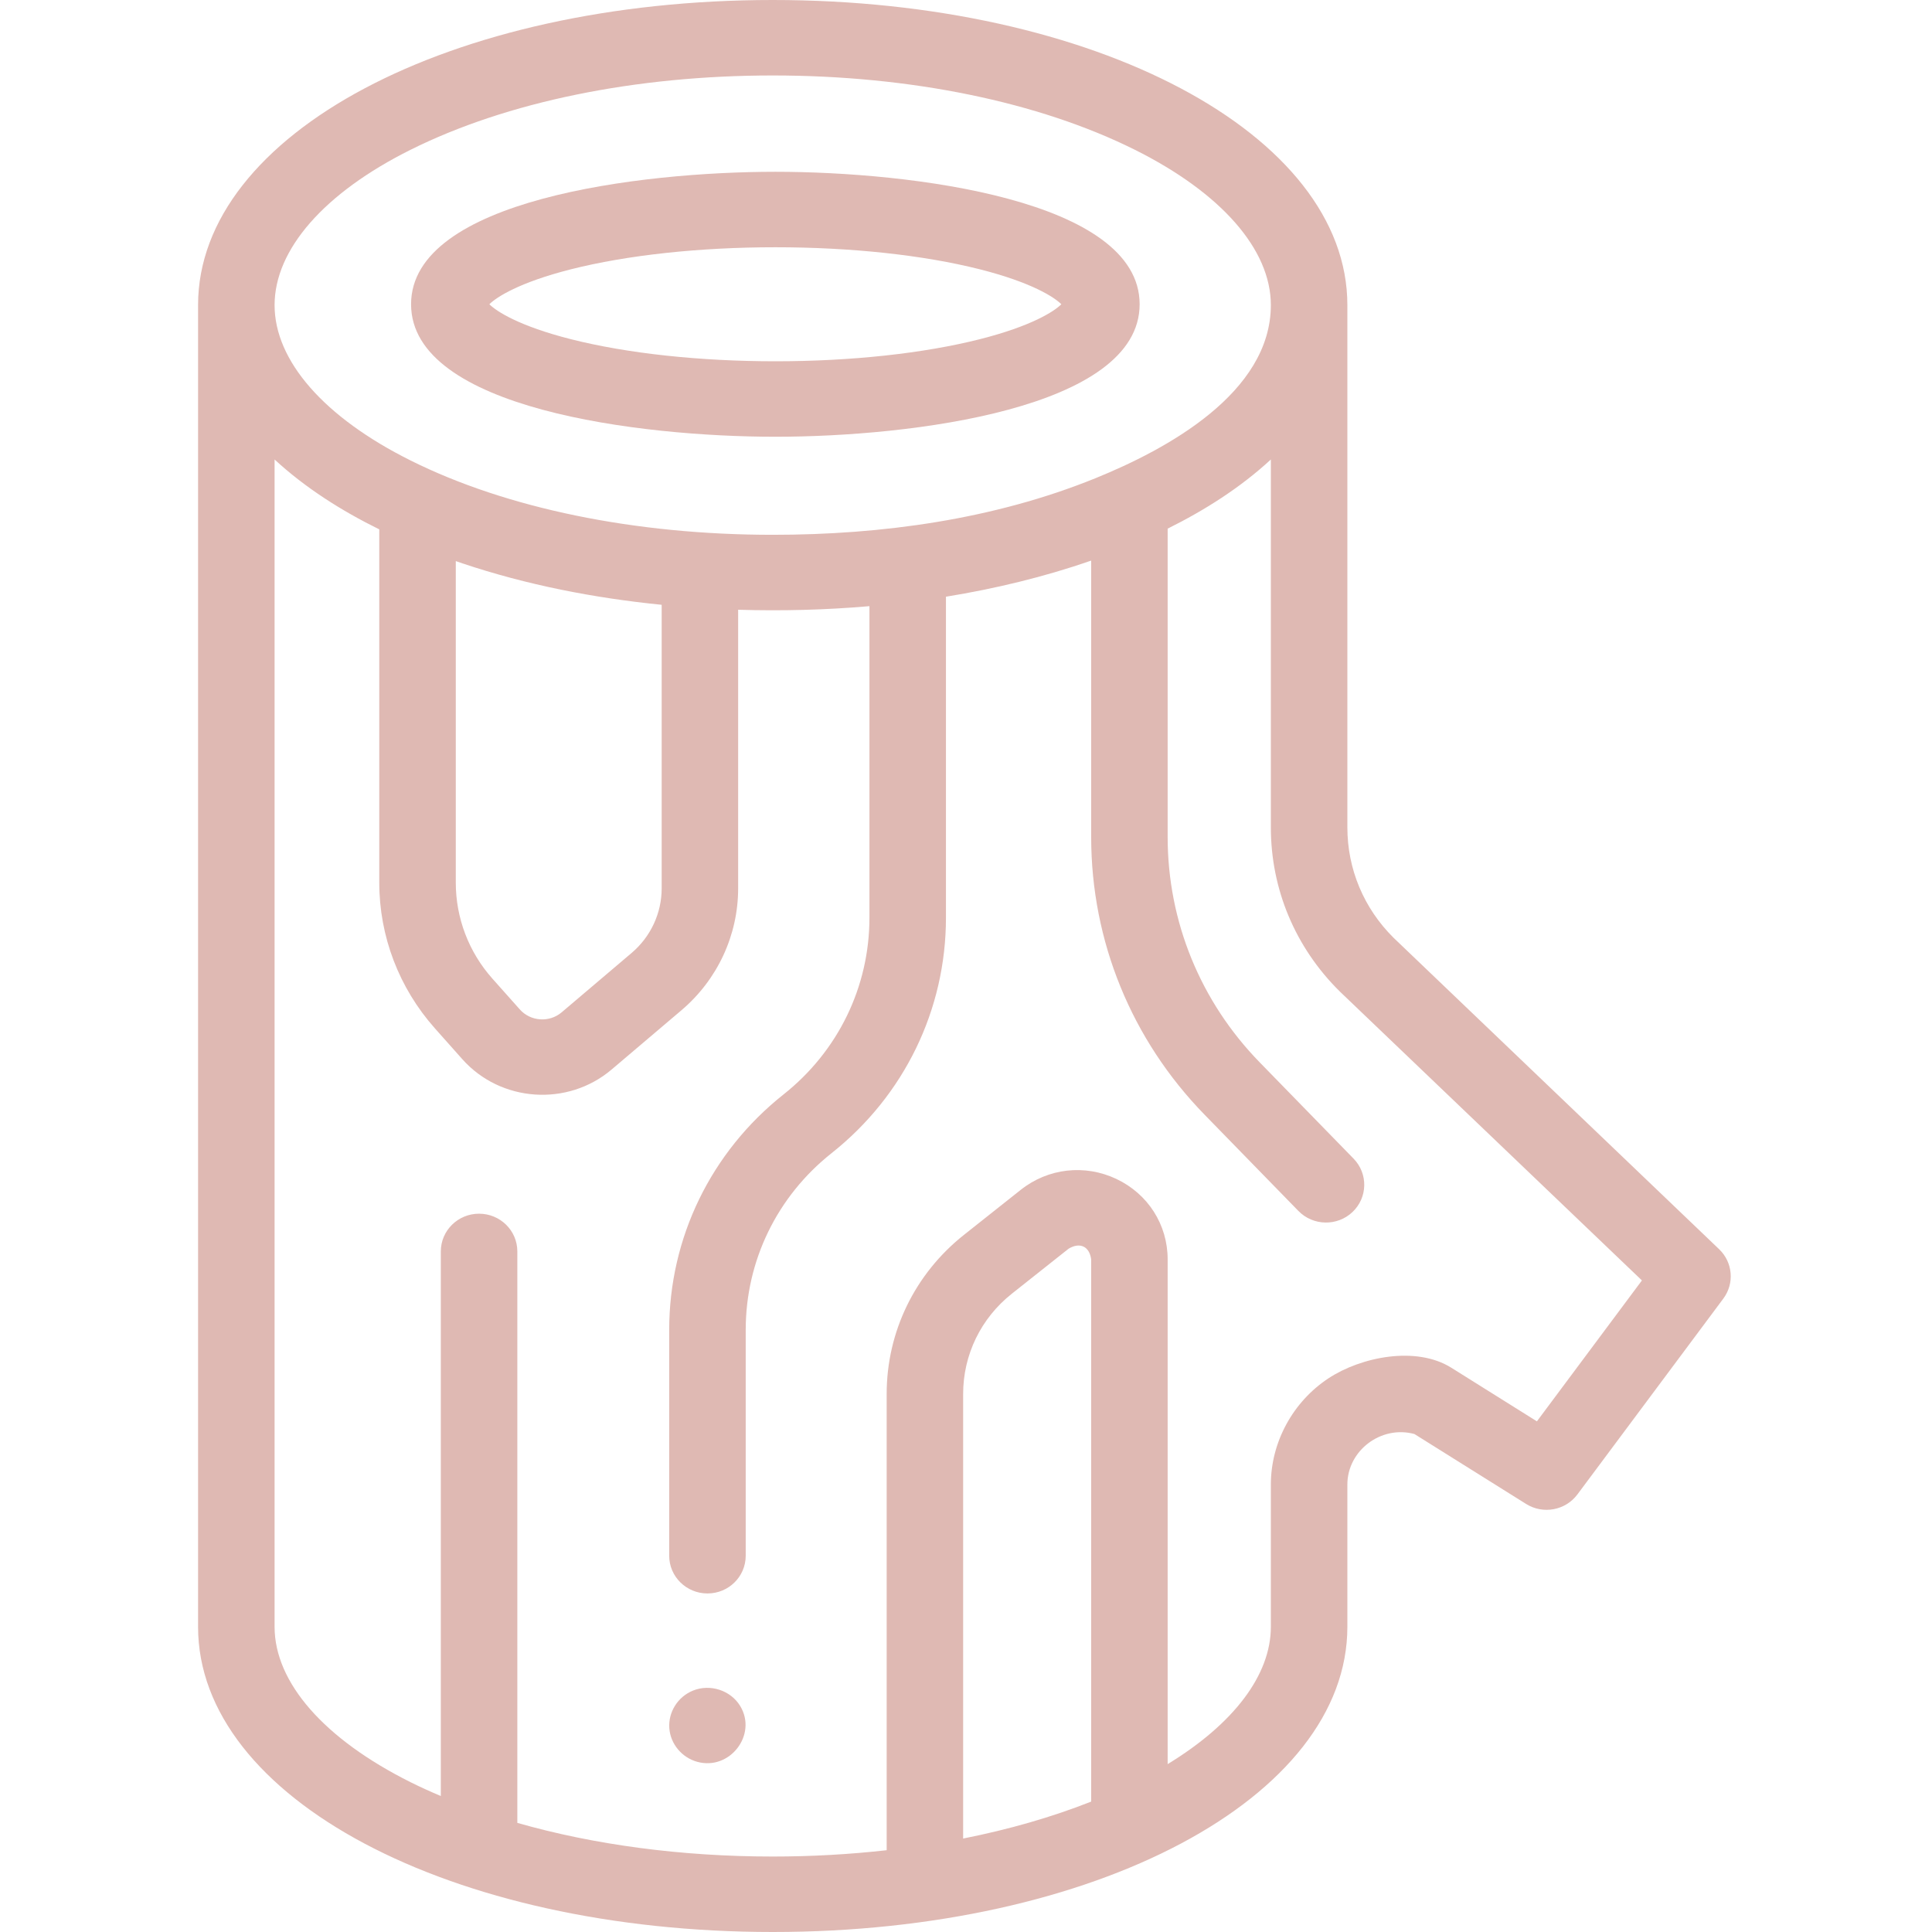
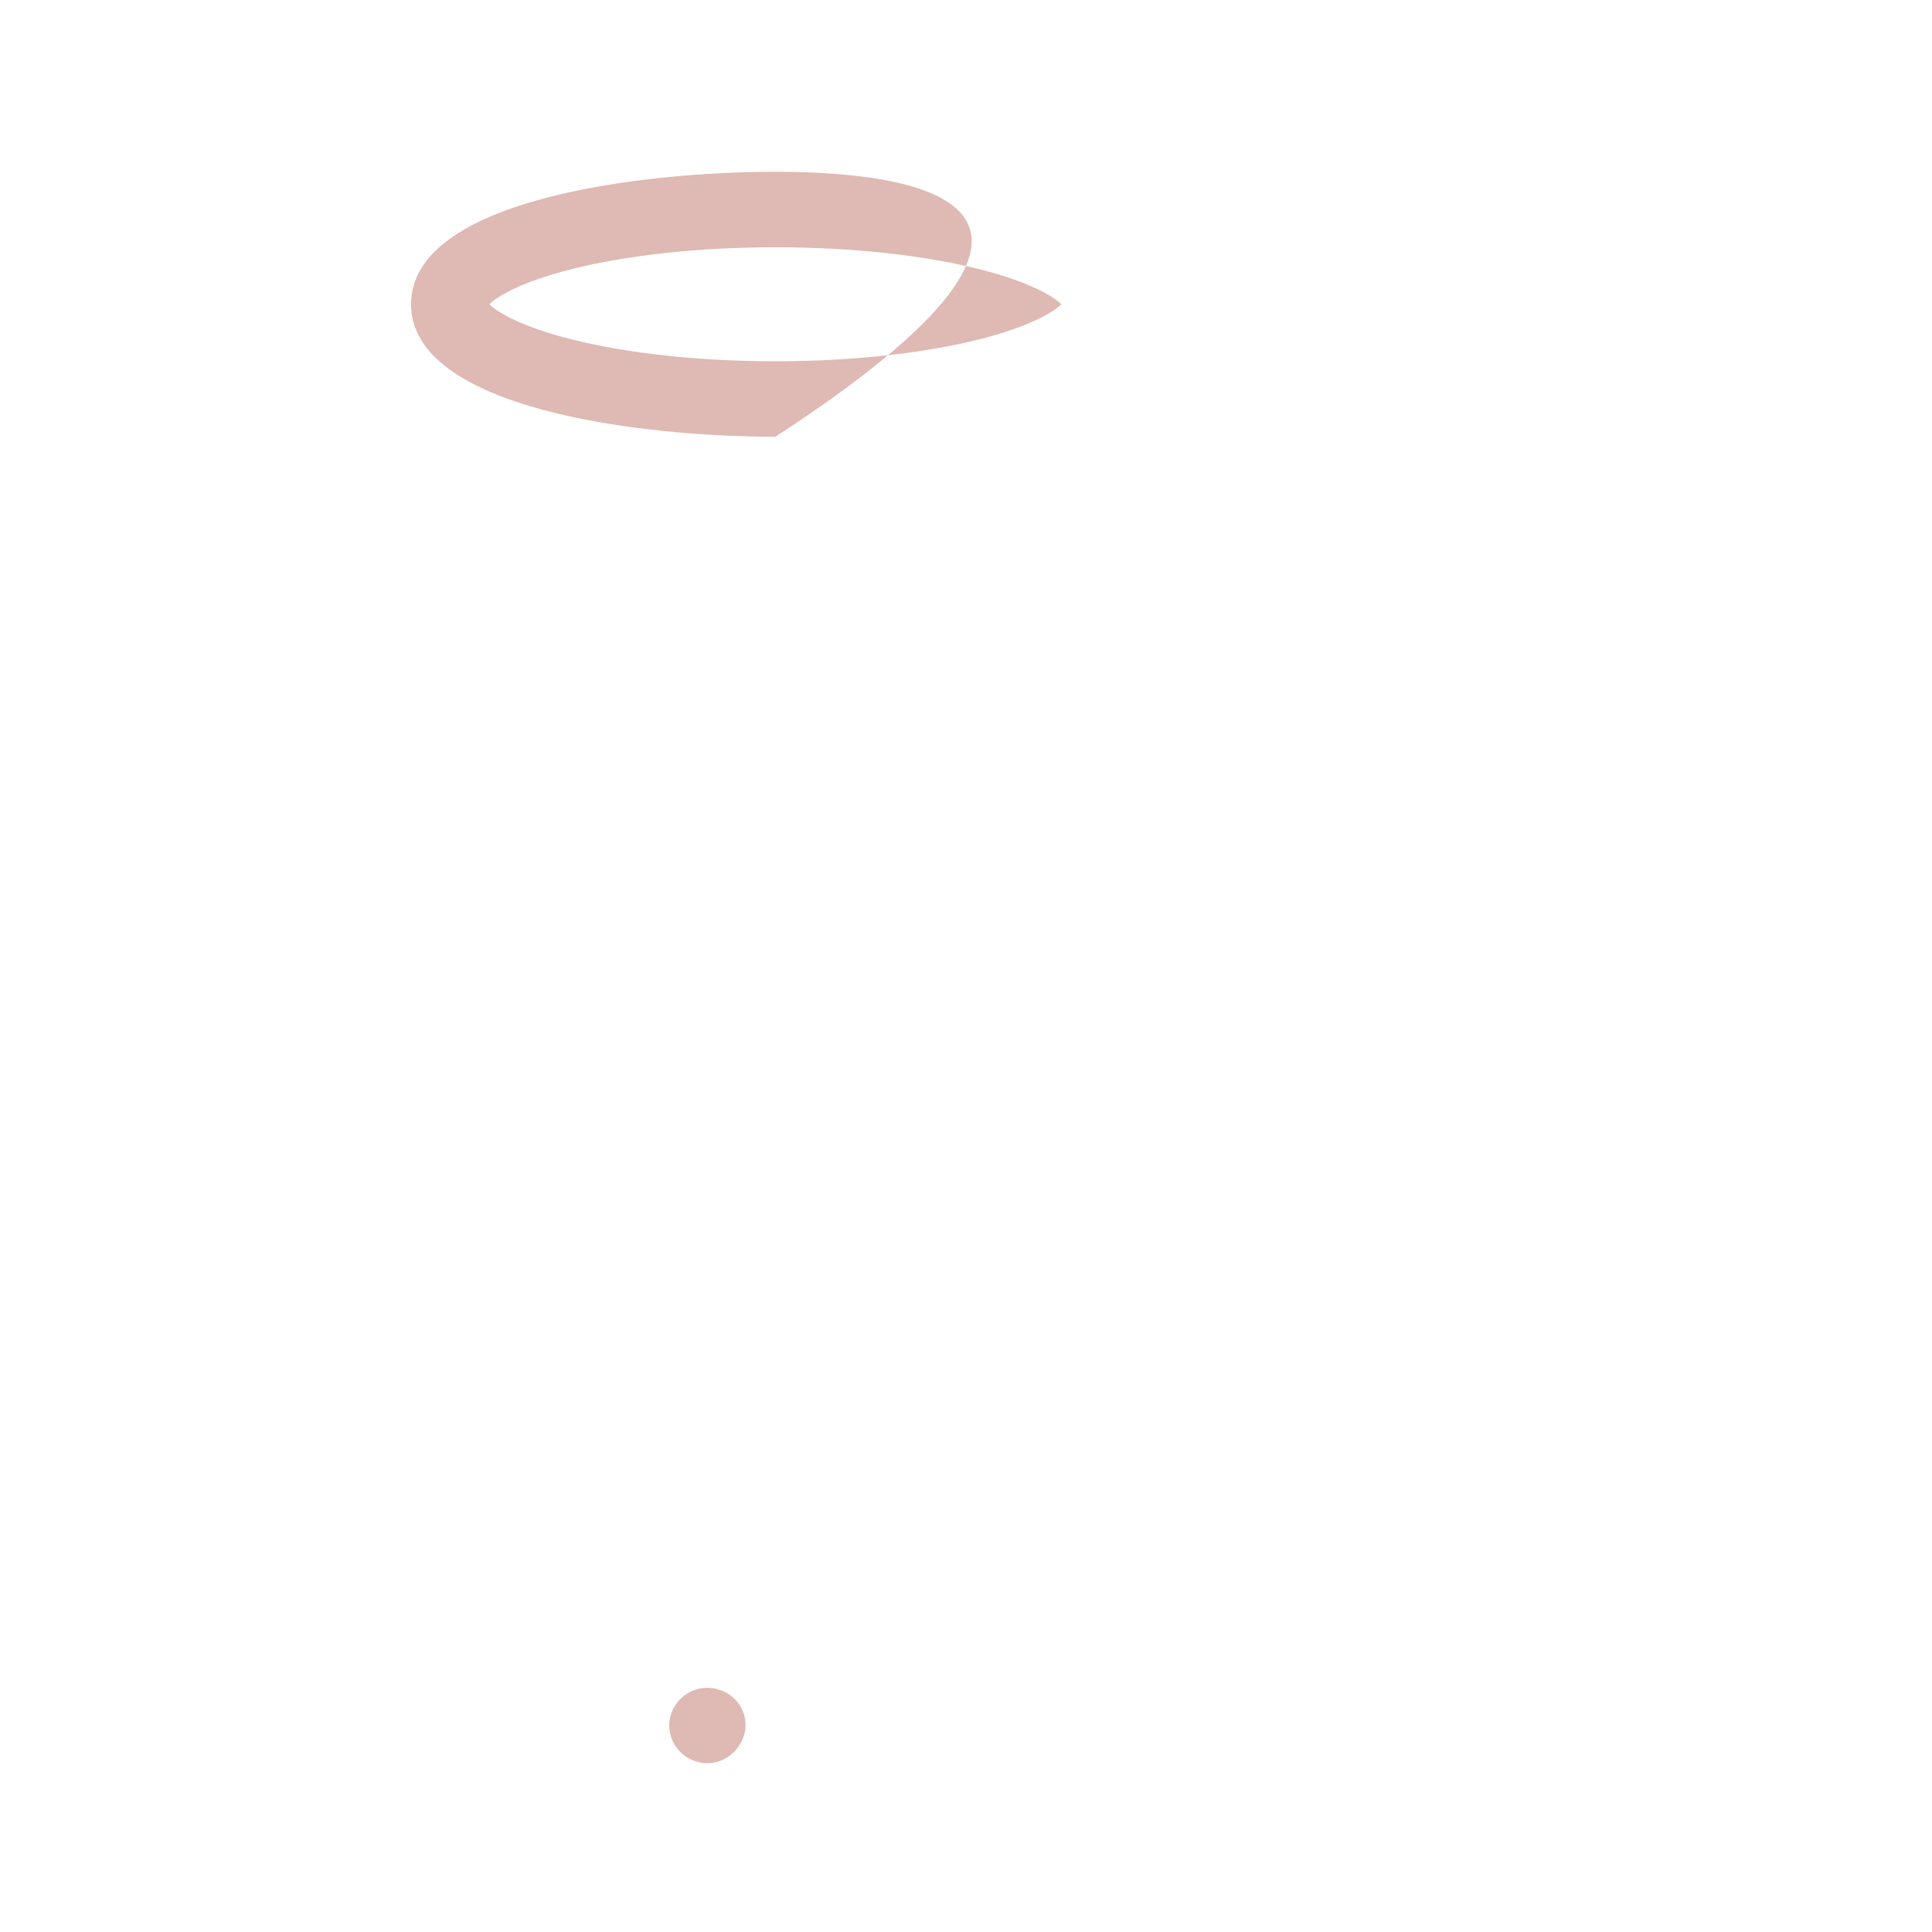
<svg xmlns="http://www.w3.org/2000/svg" width="48" height="48" viewBox="0 0 48 48" fill="none">
  <g clip-path="url(#clip0_5029_1326)">
-     <path d="M19.264 10.851C22.625 10.851 28.314 10.157 28.314 7.559C28.314 4.961 22.625 4.268 19.264 4.268C15.902 4.268 10.213 4.961 10.213 7.559C10.213 10.157 15.902 10.851 19.264 10.851V10.851ZM12.158 7.559C12.335 7.382 12.9 7.016 14.183 6.691C15.581 6.337 17.385 6.143 19.264 6.143C21.142 6.143 22.946 6.337 24.344 6.691C25.628 7.016 26.192 7.382 26.369 7.559C26.192 7.736 25.628 8.102 24.344 8.427C22.946 8.781 21.142 8.976 19.264 8.976C17.385 8.976 15.581 8.781 14.183 8.427C12.9 8.102 12.335 7.736 12.158 7.559Z" fill="#DFB9B3" />
-     <path d="M33.475 40.418L33.475 36.883C33.475 36.039 34.313 35.403 35.141 35.628L37.915 37.365C38.337 37.63 38.894 37.526 39.19 37.129L42.815 32.264C43.097 31.886 43.052 31.362 42.711 31.036L34.624 23.3C33.883 22.566 33.475 21.592 33.475 20.556L33.475 7.593C33.475 7.589 33.475 7.585 33.475 7.581C33.475 3.33 27.204 -6.90468e-07 19.198 -1.04041e-06C11.196 -1.39021e-06 4.926 3.327 4.921 7.576C4.921 7.578 4.921 7.58 4.921 7.582L4.921 7.582L4.921 40.418C4.921 44.67 11.193 48 19.199 48C27.204 48 33.475 44.67 33.475 40.418ZM27.11 44.76C26.139 45.144 25.07 45.452 23.929 45.678L23.929 34.633C23.929 33.659 24.37 32.751 25.14 32.141L26.55 31.023C26.831 30.855 27.066 30.965 27.11 31.288L27.11 44.76ZM11.489 13.997C13.089 14.533 14.759 14.858 16.439 15.026L16.439 22.071C16.439 22.689 16.166 23.274 15.691 23.677L13.954 25.151C13.648 25.411 13.182 25.379 12.915 25.079L12.232 24.312C11.646 23.653 11.324 22.807 11.324 21.931L11.324 13.94C11.379 13.96 11.434 13.979 11.489 13.997V13.997ZM10.203 3.72C12.59 2.53 15.784 1.875 19.198 1.875C22.612 1.875 25.806 2.53 28.193 3.72C30.34 4.791 31.573 6.197 31.574 7.578C31.574 9.764 28.983 11.164 27.219 11.88C24.698 12.904 21.912 13.287 19.198 13.287C15.784 13.287 12.59 12.632 10.204 11.442C8.054 10.371 6.822 8.964 6.822 7.581C6.822 6.199 8.054 4.791 10.203 3.72ZM6.822 40.418L6.822 11.416C7.589 12.124 8.486 12.69 9.423 13.152L9.423 21.931C9.423 23.263 9.914 24.547 10.804 25.548L11.487 26.316C12.438 27.385 14.101 27.5 15.194 26.573L16.931 25.099C17.826 24.339 18.339 23.235 18.339 22.071L18.339 15.149C19.427 15.182 20.517 15.154 21.601 15.06L21.601 22.799C21.601 24.515 20.824 26.115 19.468 27.19C17.662 28.622 16.626 30.755 16.626 33.041L16.626 38.652C16.626 39.17 17.052 39.589 17.577 39.589C18.102 39.589 18.527 39.17 18.527 38.652L18.527 33.041C18.527 31.326 19.304 29.726 20.659 28.651C22.466 27.219 23.502 25.086 23.502 22.799L23.502 14.825C24.726 14.626 25.938 14.335 27.11 13.928L27.11 20.794C27.11 23.38 28.11 25.831 29.928 27.695L32.259 30.086C32.623 30.459 33.225 30.471 33.603 30.112C33.981 29.753 33.993 29.159 33.629 28.786L31.298 26.395C29.823 24.883 29.01 22.893 29.01 20.794L29.01 13.134C29.934 12.675 30.817 12.115 31.574 11.416L31.574 20.556C31.574 22.095 32.182 23.542 33.285 24.631C33.288 24.634 33.292 24.637 33.295 24.641L40.793 31.812L38.184 35.313L36.056 33.98C35.18 33.432 33.809 33.713 33.005 34.244C32.12 34.828 31.574 35.832 31.574 36.883L31.574 40.418C31.574 41.615 30.651 42.829 29.01 43.829L29.01 31.288C29.01 30.427 28.522 29.662 27.735 29.29C26.949 28.919 26.038 29.023 25.359 29.562L23.949 30.68C22.729 31.648 22.029 33.089 22.029 34.633L22.029 45.968C21.111 46.071 20.165 46.125 19.199 46.125C16.928 46.125 14.756 45.833 12.853 45.289L12.853 31.091C12.853 30.573 12.427 30.154 11.902 30.154C11.378 30.154 10.952 30.573 10.952 31.091L10.952 44.622C10.695 44.513 10.444 44.4 10.204 44.28C8.054 43.208 6.822 41.801 6.822 40.418Z" fill="#DFB9B3" />
+     <path d="M19.264 10.851C28.314 4.961 22.625 4.268 19.264 4.268C15.902 4.268 10.213 4.961 10.213 7.559C10.213 10.157 15.902 10.851 19.264 10.851V10.851ZM12.158 7.559C12.335 7.382 12.9 7.016 14.183 6.691C15.581 6.337 17.385 6.143 19.264 6.143C21.142 6.143 22.946 6.337 24.344 6.691C25.628 7.016 26.192 7.382 26.369 7.559C26.192 7.736 25.628 8.102 24.344 8.427C22.946 8.781 21.142 8.976 19.264 8.976C17.385 8.976 15.581 8.781 14.183 8.427C12.9 8.102 12.335 7.736 12.158 7.559Z" fill="#DFB9B3" />
    <path d="M17.213 42.004C16.838 42.158 16.6 42.538 16.629 42.938C16.658 43.328 16.941 43.667 17.323 43.772C18.132 43.995 18.821 43.098 18.391 42.387C18.154 41.994 17.641 41.828 17.213 42.004Z" fill="#DFB9B3" />
  </g>
  <defs>
    <clipPath id="clip0_5029_1326">
      <rect width="48" height="48" fill="white" />
    </clipPath>
  </defs>
</svg>